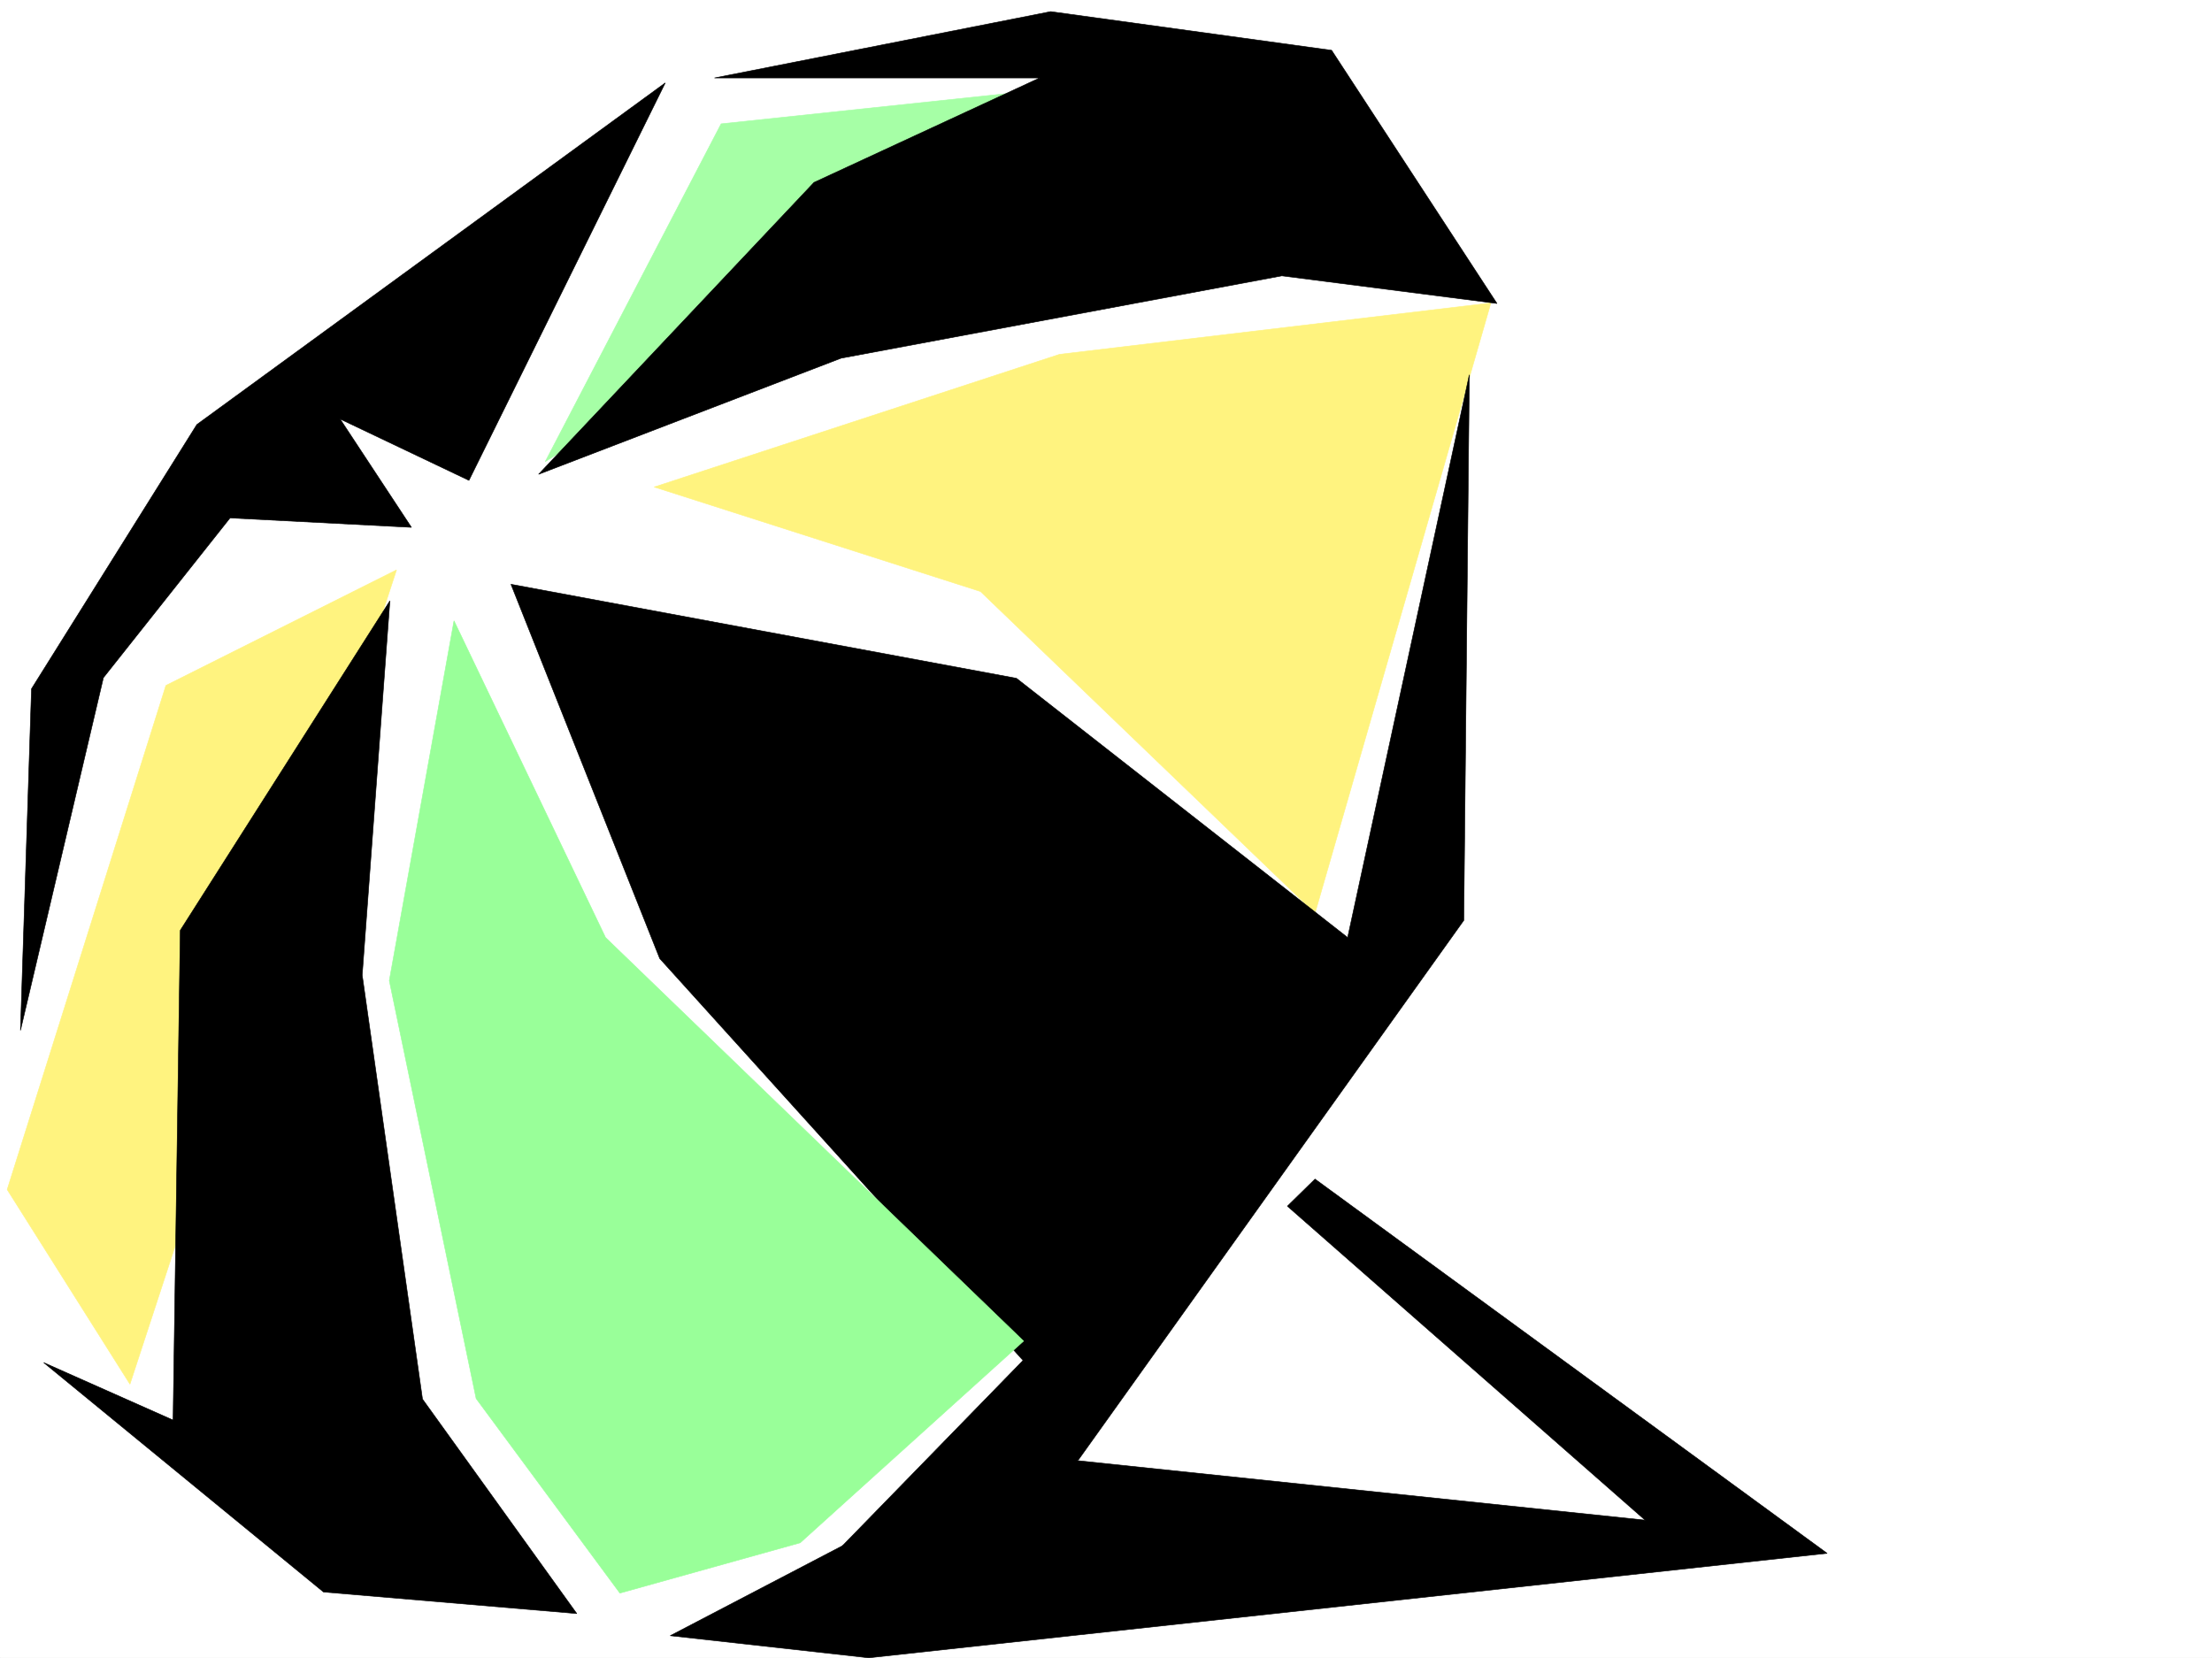
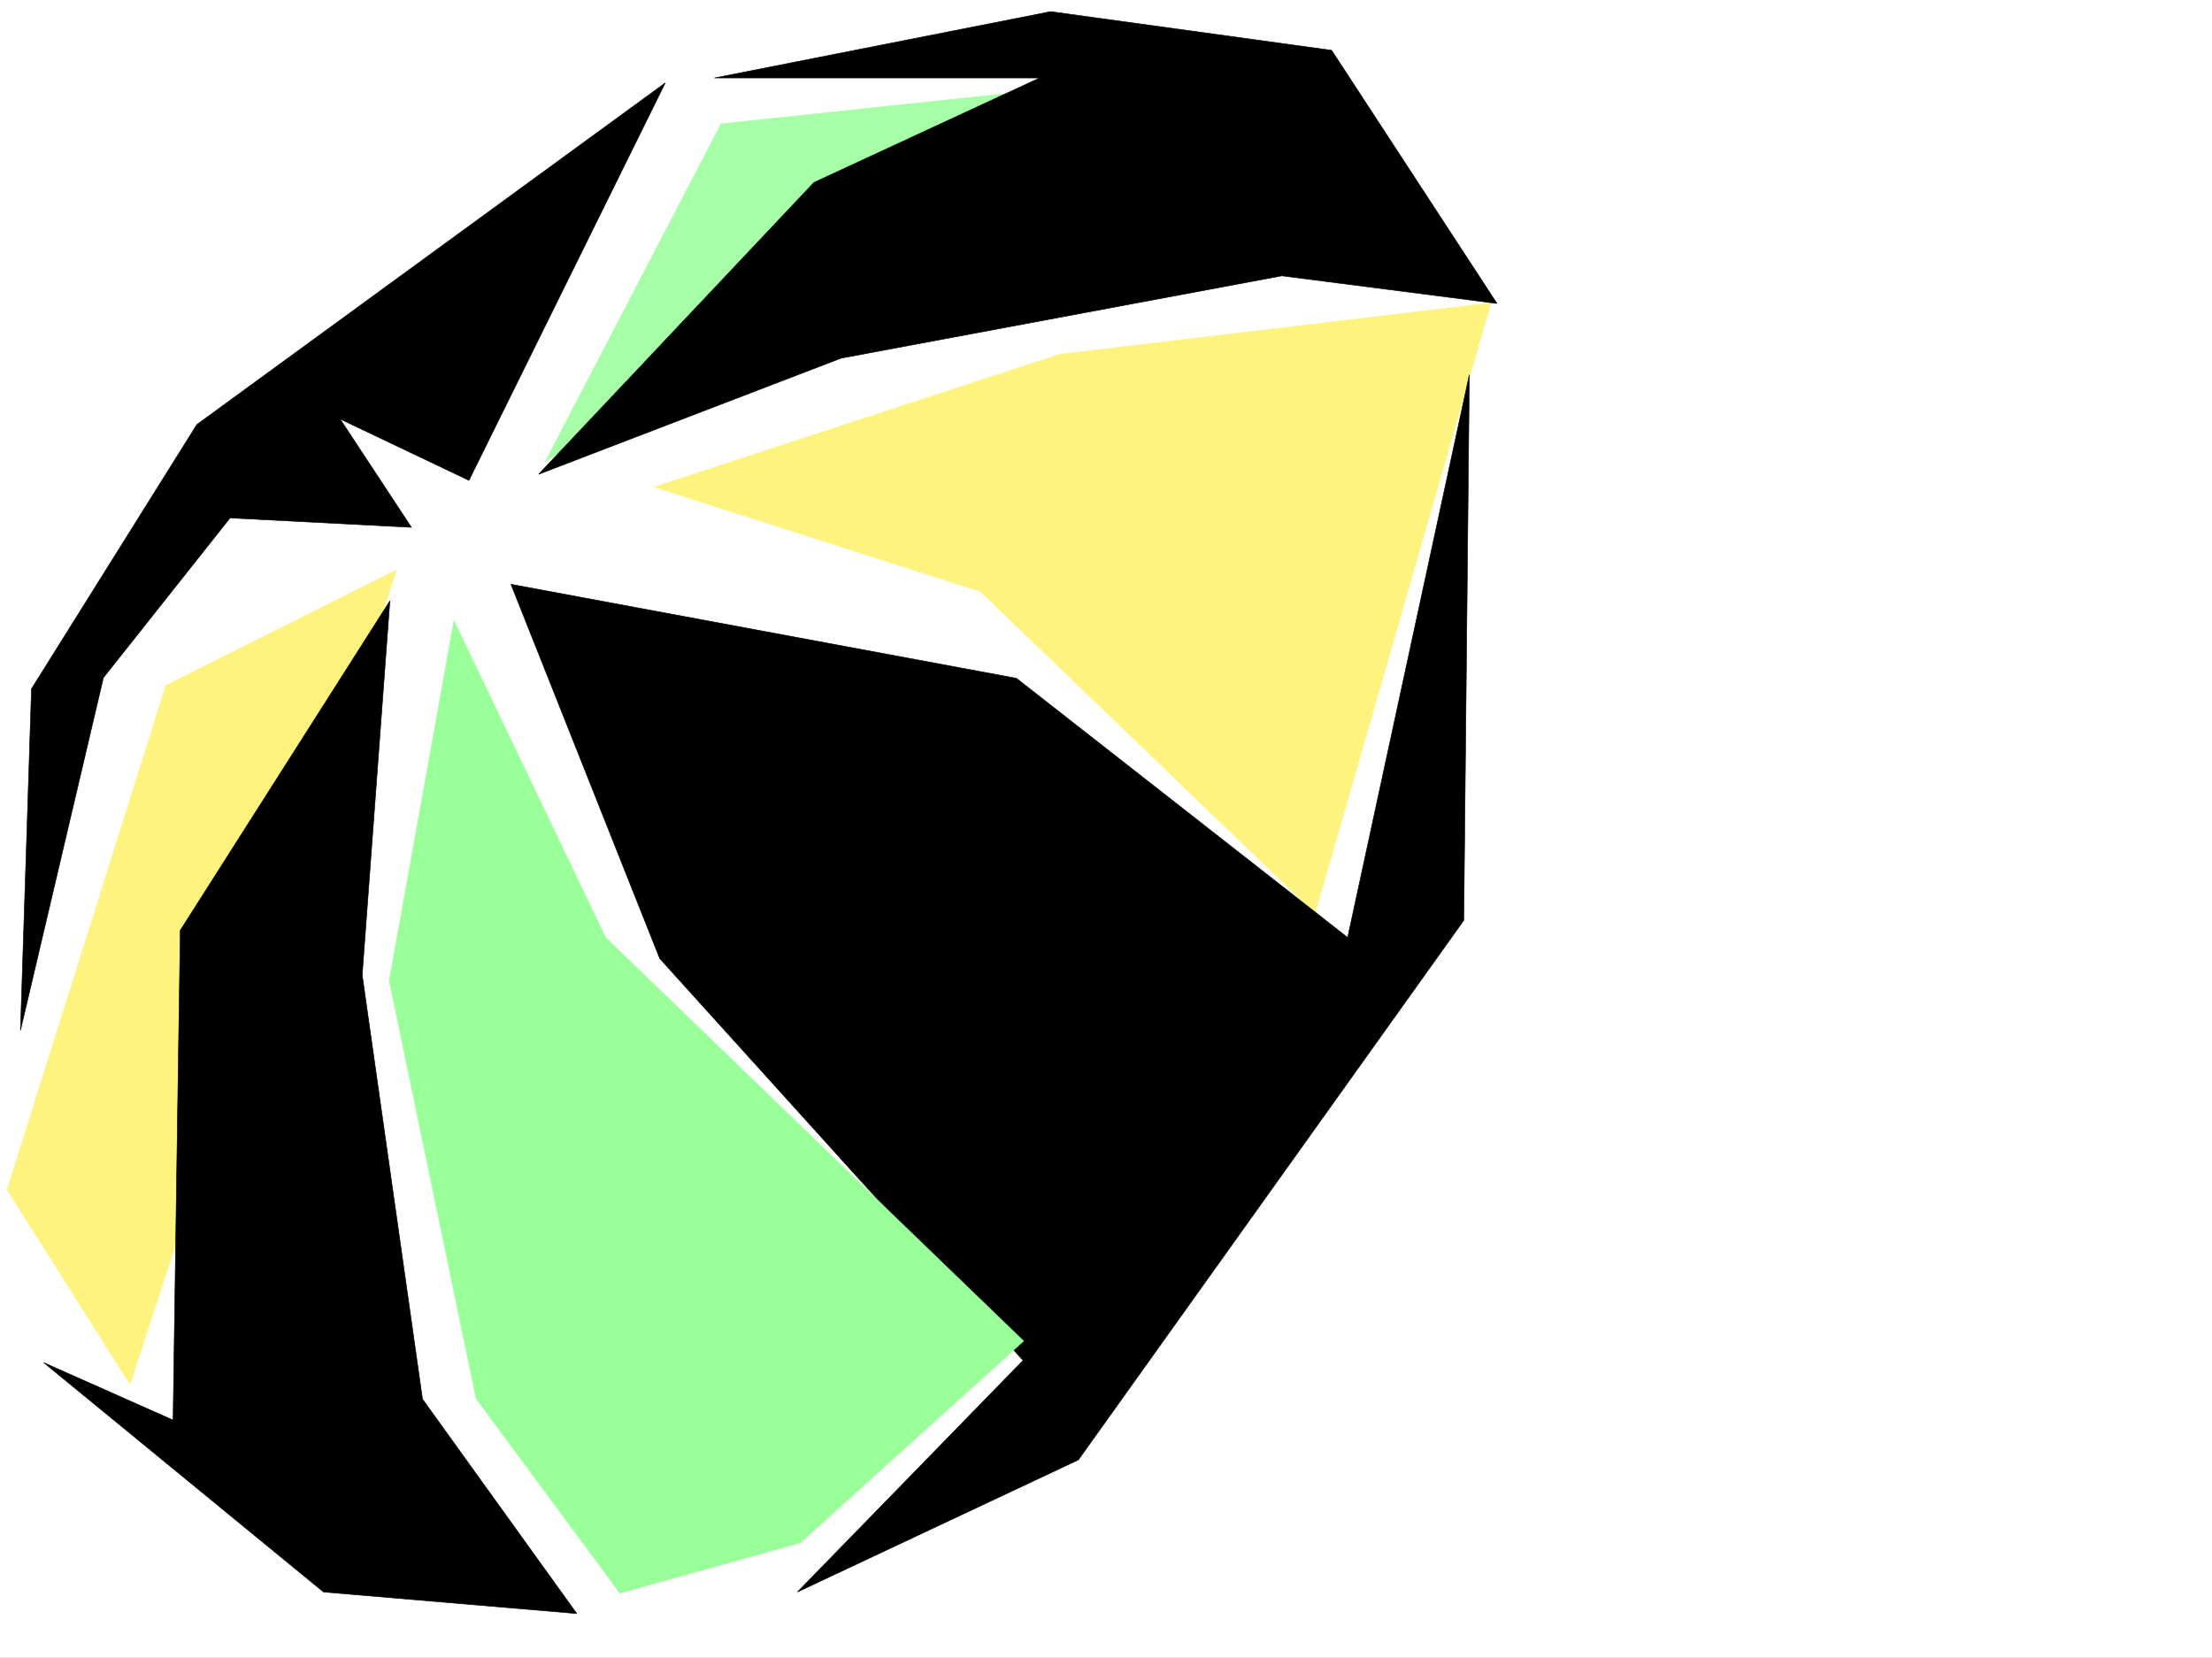
<svg xmlns="http://www.w3.org/2000/svg" width="2997.016" height="2246.666">
  <rect width="100%" height="100%" fill="#808080" stroke="none" />
  <defs>
    <clipPath id="a">
      <path d="M0 0h2997v2244.137H0Zm0 0" />
    </clipPath>
  </defs>
  <path fill="#fff" d="M0 2246.297h2997.016V0H0Zm0 0" />
  <g clip-path="url(#a)" transform="translate(0 2.16)">
-     <path fill="#fff" fill-rule="evenodd" stroke="#fff" stroke-linecap="square" stroke-linejoin="bevel" stroke-miterlimit="10" stroke-width=".743" d="M.742 2244.137h2995.531V-2.16H.743Zm0 0" />
-   </g>
-   <path fill="#fff" fill-rule="evenodd" stroke="#fff" stroke-linecap="square" stroke-linejoin="bevel" stroke-miterlimit="10" stroke-width=".743" d="m1943.582 1045.613 9.738-663.605-391.117-331.844-497.512 9.777-215.046 68.149-537.196 468.89L59.2 938.516.742 1582.652 59.2 1895.02l458.524 244.14 595.648 77.926 673.617-780.473zm0 0" />
+     </g>
  <path fill="#fff37f" fill-rule="evenodd" stroke="#fff37f" stroke-linecap="square" stroke-linejoin="bevel" stroke-miterlimit="10" stroke-width=".743" d="M537.234 772.227 224.785 928.78 9.735 1611.86l166.331 263.653ZM886.36 659.89l549.195-179.78 584.43-69.637-238.278 826.886-453.285-435.925Zm0 0" />
  <path fill="#a6ffa6" fill-rule="evenodd" stroke="#a6ffa6" stroke-linecap="square" stroke-linejoin="bevel" stroke-miterlimit="10" stroke-width=".743" d="M738.754 625.445 977.03 167.777l600.887-63.652Zm0 0" />
  <path fill-rule="evenodd" stroke="#000" stroke-linecap="square" stroke-linejoin="bevel" stroke-miterlimit="10" stroke-width=".743" d="m460.793 567.77 174.582 83.128 265.957-538.562-634.594 462.902-224.043 358.04-14.972 462.867 112.37-477.84 171.614-216.5 245.742 12.746Zm67.449 246.41-283.984 446.406-9.735 663.64L59.2 1846.302l379.113 310.847 343.141 29.207-209.027-290.593-81.684-574.496Zm164.063-22.485 201.558 507.09 492.27 544.547-305.723 313.816 380.64-179 522.22-731.054 7.507-739.262-164.847 762.488-448.79-351.273zm37.457-149.047 373.133-395.457 305.683-141.582H968.04l455.555-89.89 380.597 52.433 224.043 343.063-291.453-37.457-597.172 111.59zm0 0" />
-   <path fill-rule="evenodd" stroke="#000" stroke-linecap="square" stroke-linejoin="bevel" stroke-miterlimit="10" stroke-width=".743" d="m1781.707 1597.625 693.832 507.09-1298.473 141.582-268.968-29.953 470.527-245.703 850.387 89.148-484.762-425.45zm0 0" />
  <path fill="#9f9" fill-rule="evenodd" stroke="#9f9" stroke-linecap="square" stroke-linejoin="bevel" stroke-miterlimit="10" stroke-width=".743" d="m615.121 841.16 205.313 429.16 566.445 546.774-302.715 273.386-244.258 68.192-194.797-263.653-117.648-566.285zm0 0" />
</svg>